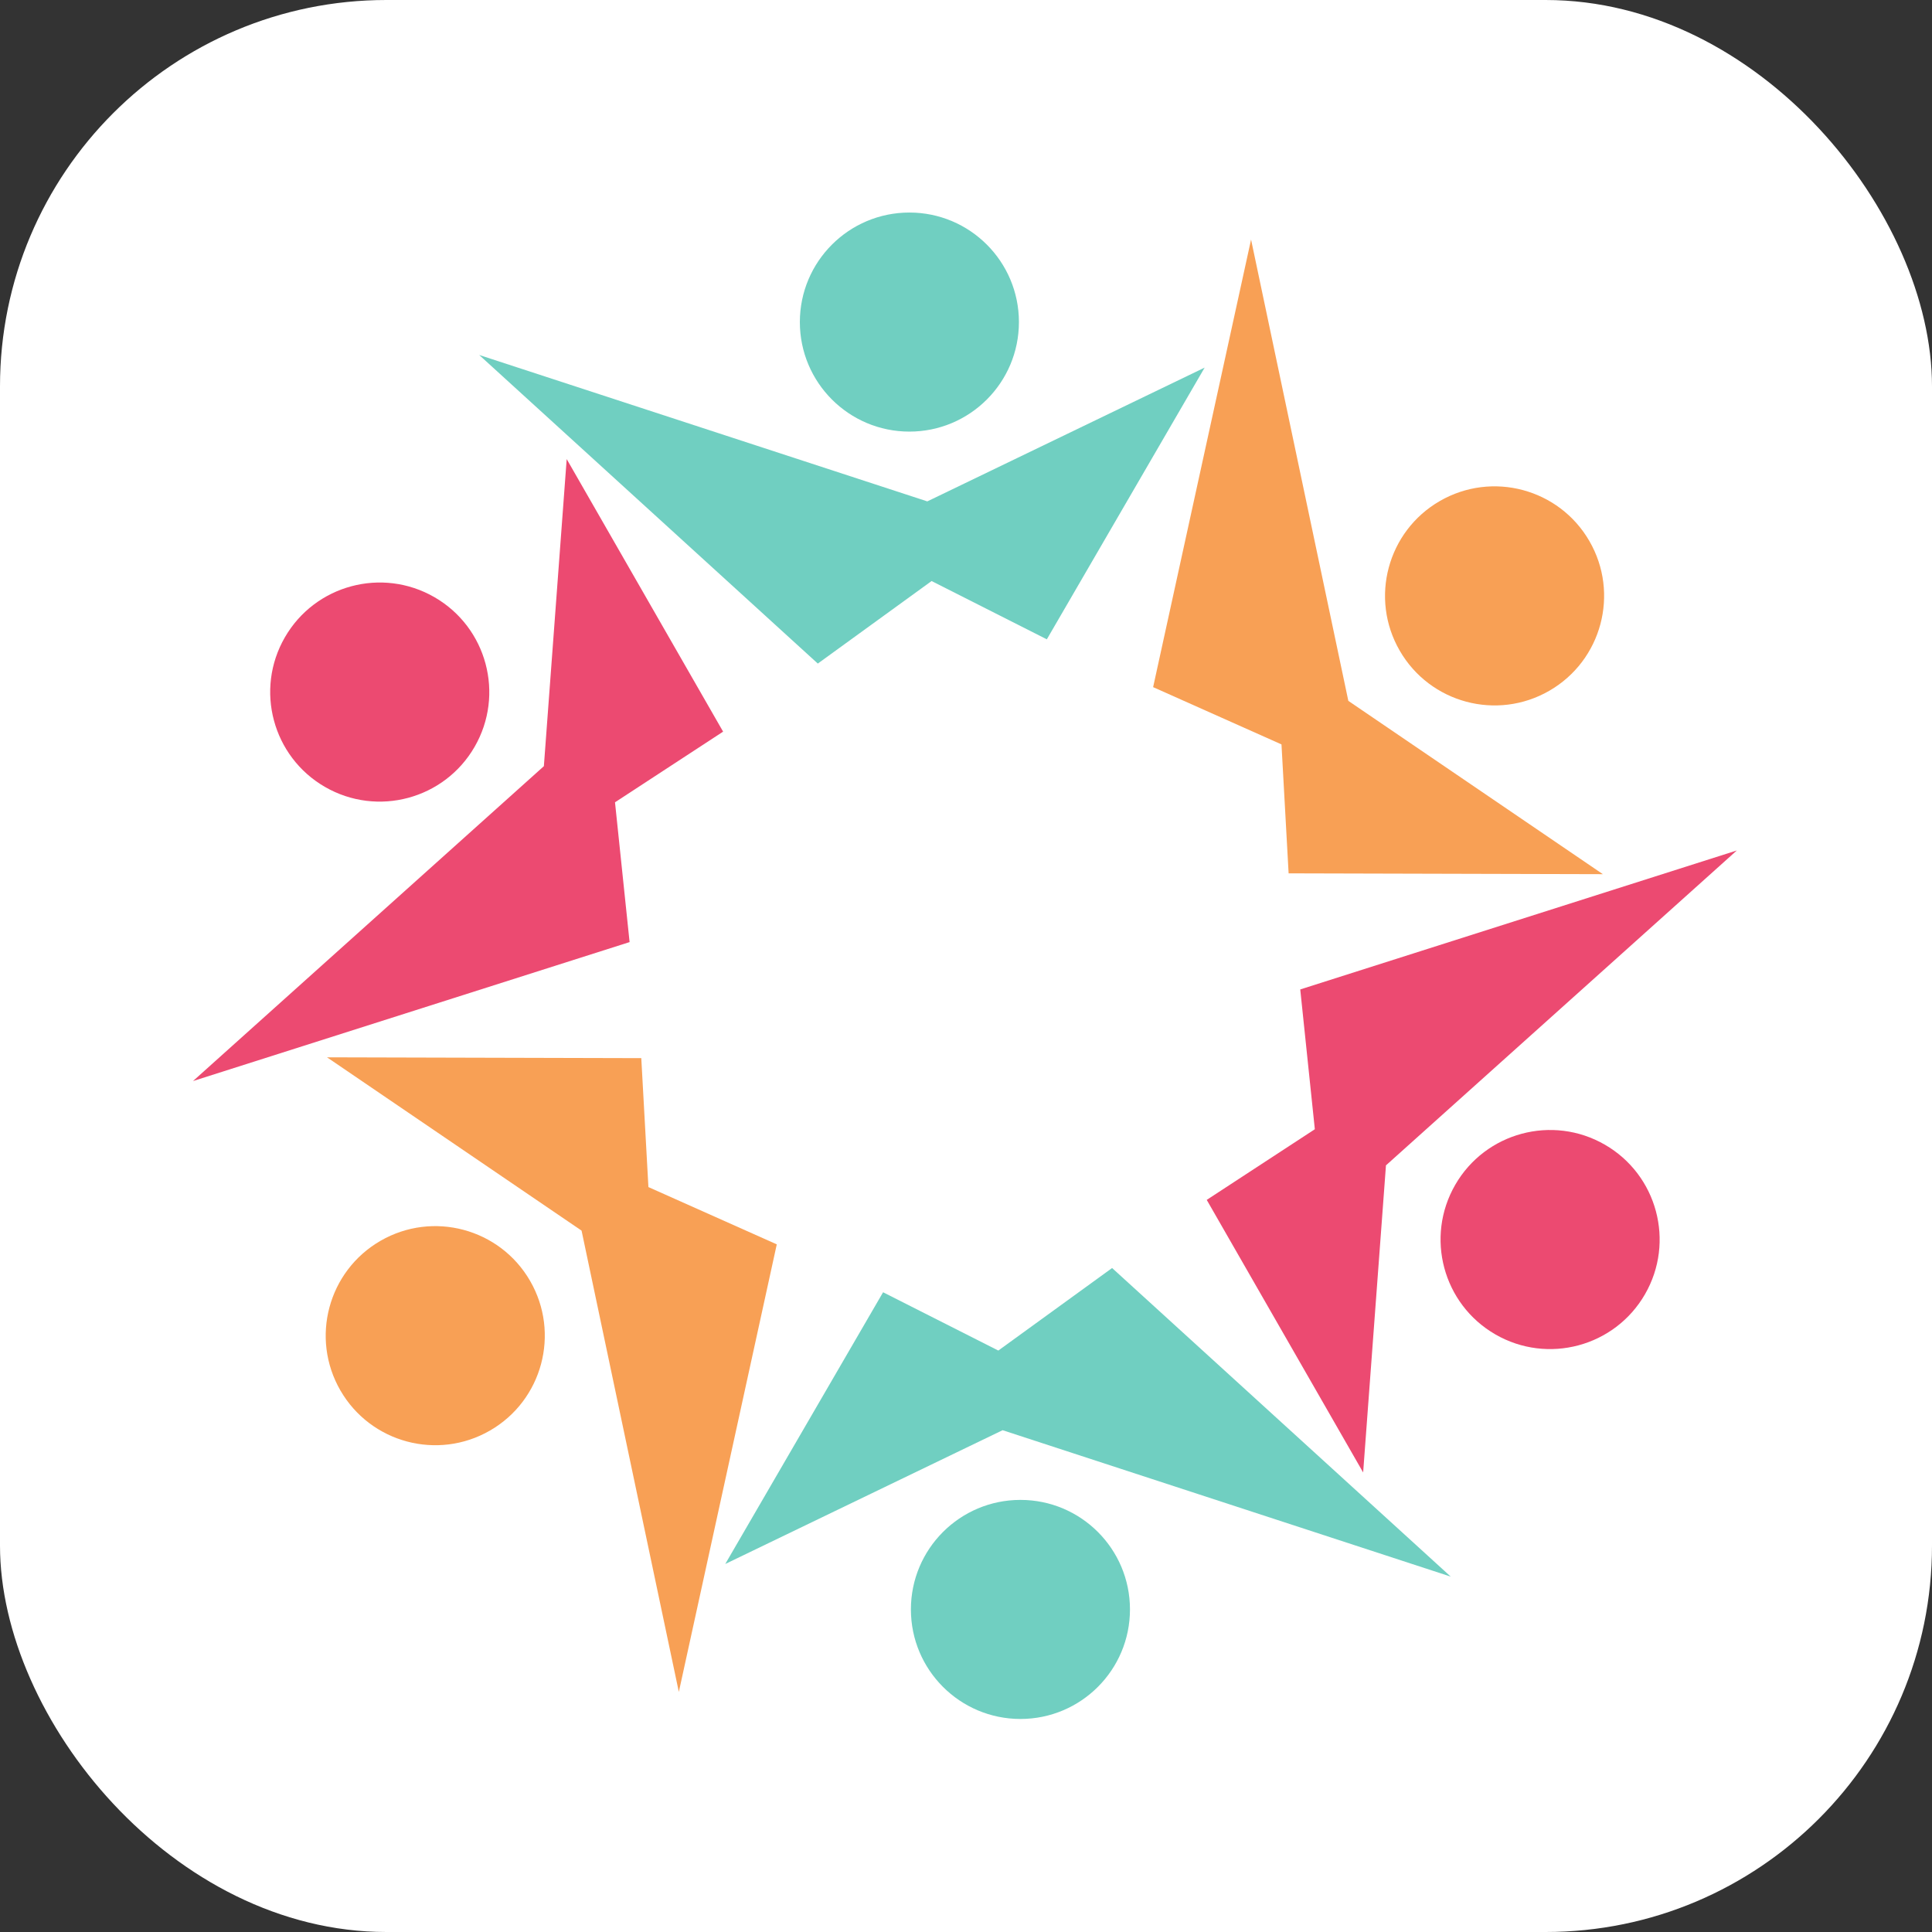
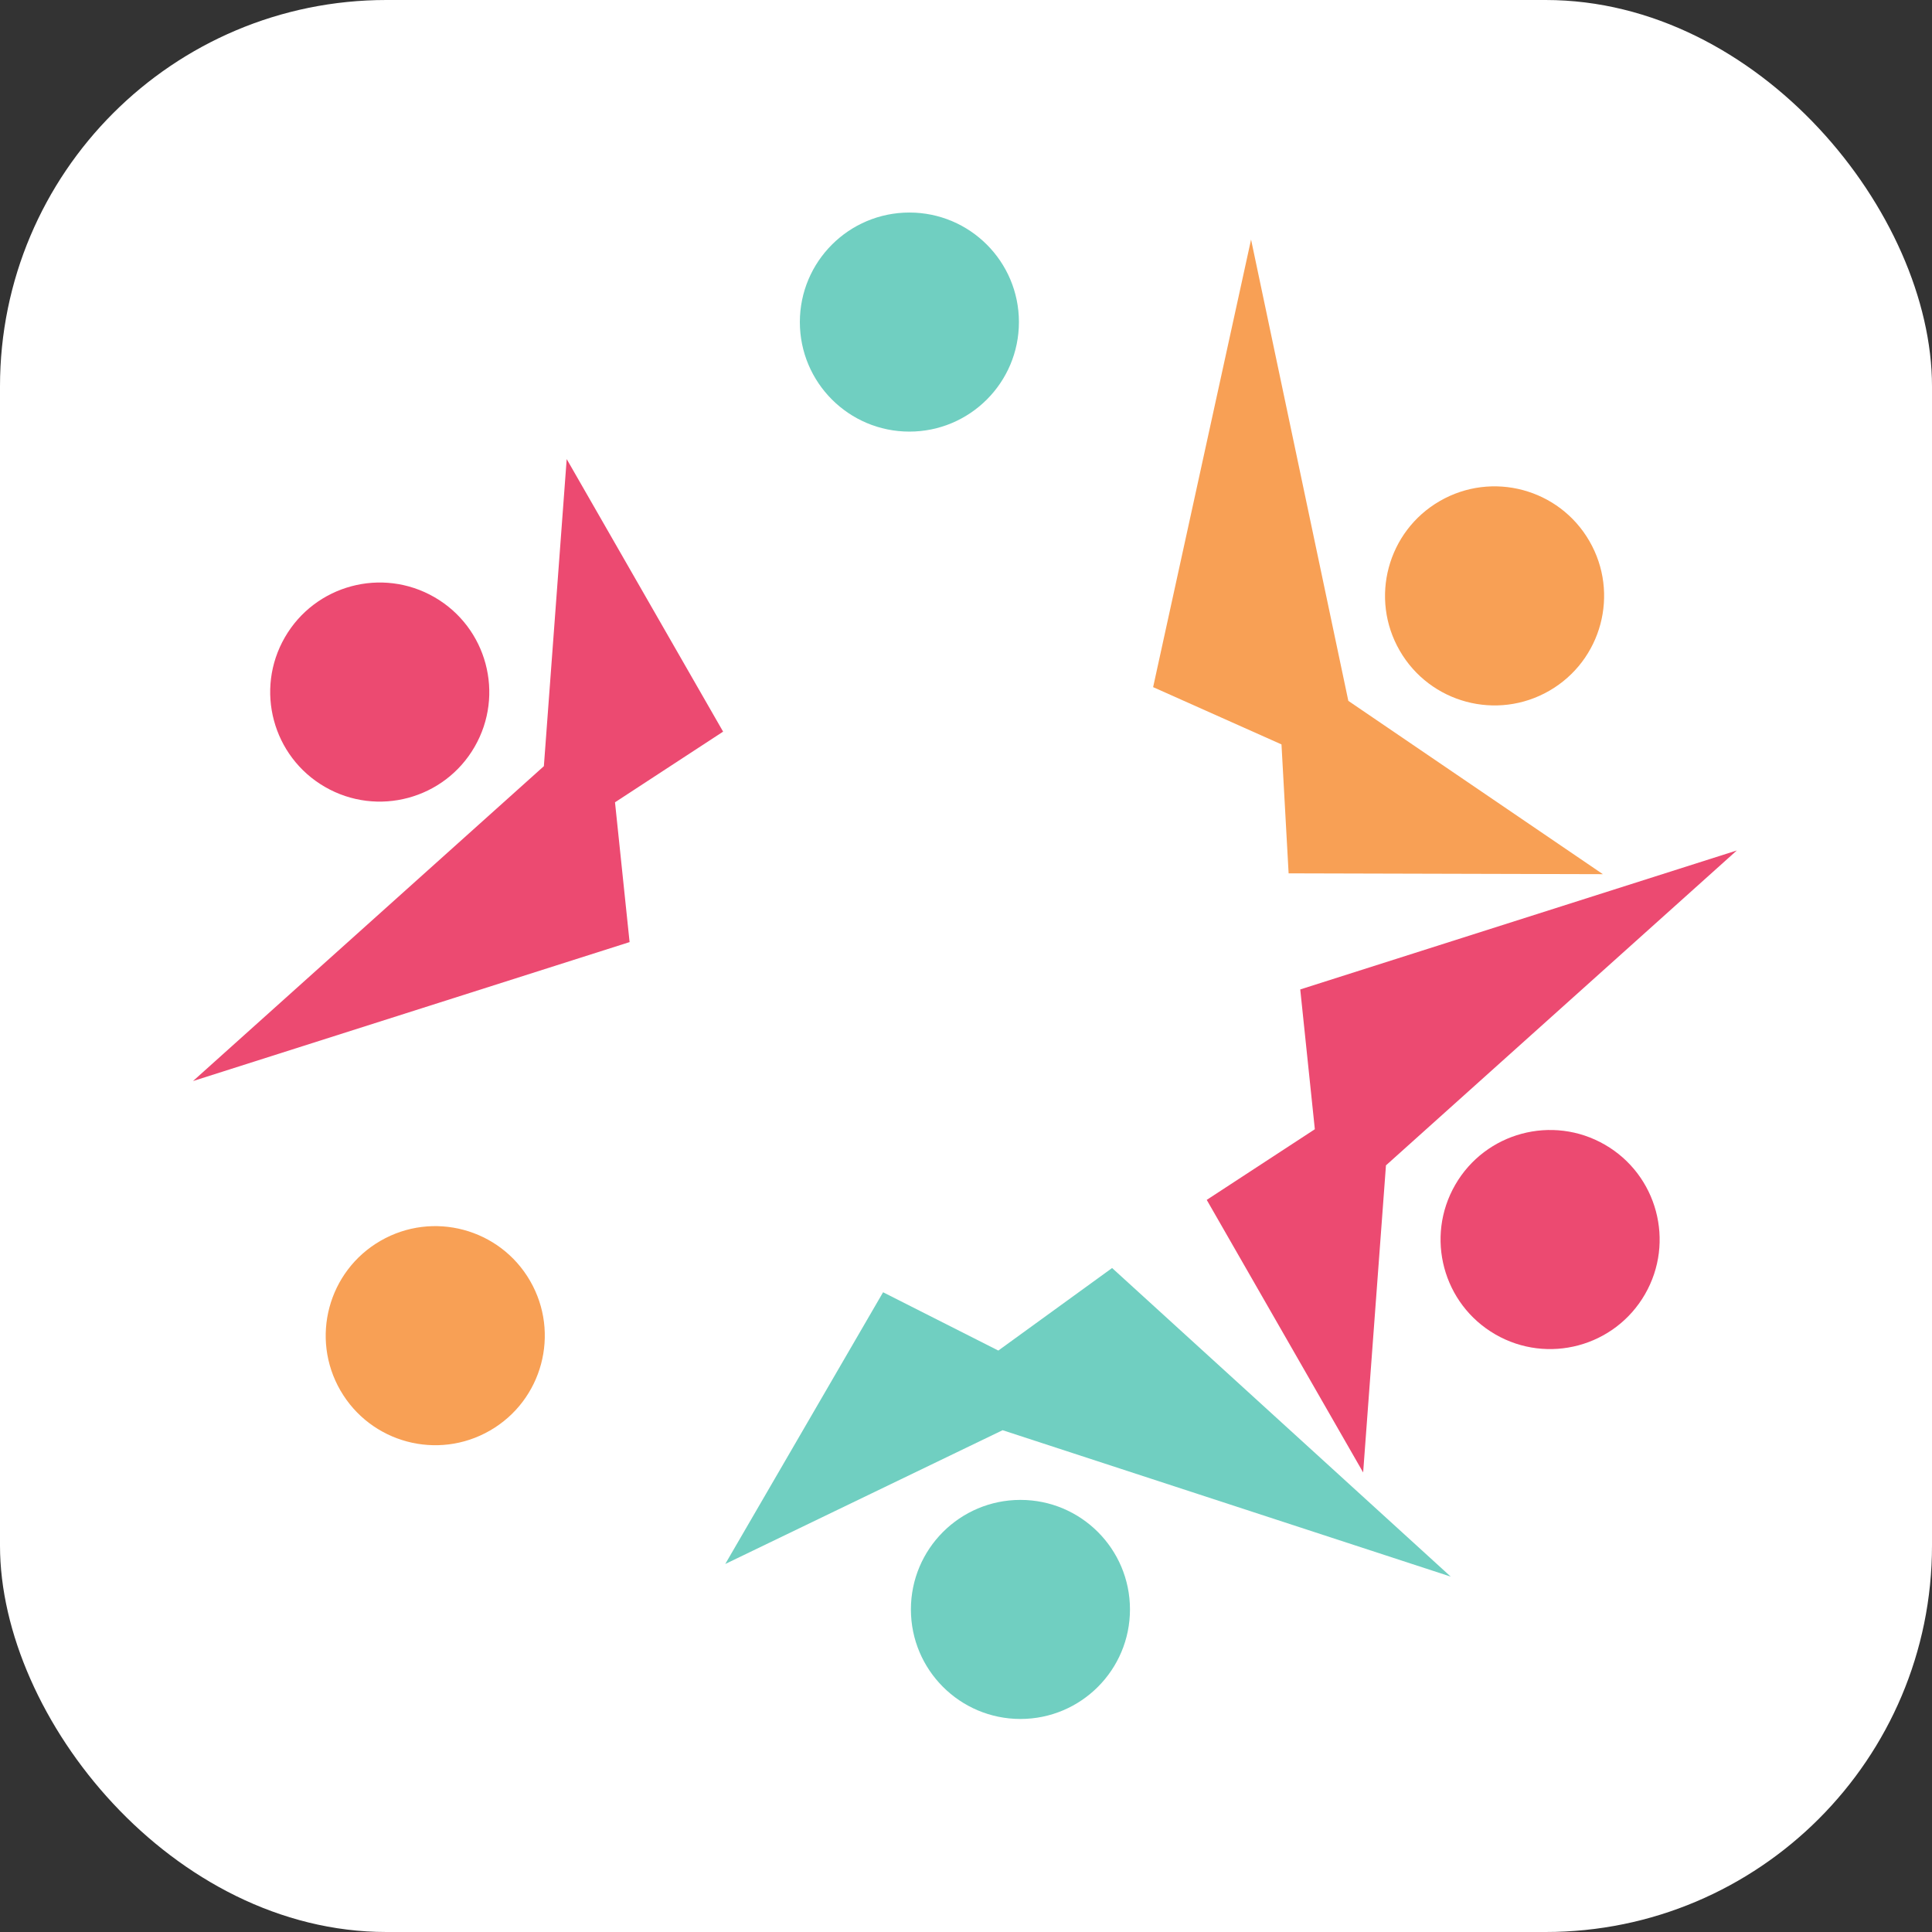
<svg xmlns="http://www.w3.org/2000/svg" version="1.1" width="1000" height="1000">
  <rect width="100%" height="100%" fill="#333333" stroke="none" />
  <rect width="1000" height="1000" rx="200" ry="200" fill="#ffffff" />
  <g transform="matrix(0.468,0,0,0.468,99.964,109.759)">
    <svg version="1.1" width="1707.9" height="1666.4">
      <svg width="1707.9" height="1666.4" version="1.1" viewBox="0 0 1707.9 1666.4" xml:space="preserve">
        <defs>
          <clipPath id="clipPath103">
            <path d="m0 2e3h2e3v-2e3h-2e3z" />
          </clipPath>
        </defs>
        <g transform="matrix(1.333 0 0 -1.333 -479.41 2166.6)">
          <g transform="translate(1529.3 1076)">
            <path d="m0 0-211.19 143.79-80.701 382.73-81.261-371.34 106.5-47.517 5.918-106.98z" fill="#f8a055" />
          </g>
          <g clip-path="url(#clipPath103)">
            <g transform="translate(1484.9 1228.2)">
              <path d="m0 0c-43.461-25.106-99.045-10.227-124.15 33.234-25.106 43.46-10.227 99.044 33.234 124.15 43.46 25.106 99.044 10.227 124.15-33.234 25.106-43.46 10.226-99.044-33.234-124.15" fill="#f8a055" />
            </g>
            <g transform="translate(1330.4 579.62)">
              <path d="m0 0 18.933 254.79 291.1 261.26-362.22-115.3 12.102-115.99-89.692-58.618z" fill="#ec4a71" />
            </g>
            <g transform="translate(1440.1 694.15)">
              <path d="m0 0c-43.473 25.085-58.378 80.662-33.293 124.13 25.085 43.473 80.661 58.379 124.13 33.294 43.472-25.085 58.379-80.662 33.294-124.13-25.085-43.473-80.662-58.379-124.14-33.294" fill="#ec4a71" />
            </g>
            <g transform="translate(801.15 503.67)">
              <path d="m0 0 230.12 111 371.8-121.48-280.96 256.04-94.404-68.477-95.61 48.368z" fill="#70cfc1" />
            </g>
            <g transform="translate(955.18 465.94)">
              <path d="m0 0c-0.012 50.191 40.666 90.888 90.857 90.9s90.888-40.666 90.9-90.857c0.013-50.19-40.665-90.888-90.857-90.899-50.19-0.013-90.887 40.665-90.9 90.856" fill="#70cfc1" />
            </g>
            <g transform="translate(470.74 924.05)">
-               <path d="m0 0 211.19-143.79 80.701-382.73 81.262 371.34-106.5 47.517-5.918 106.98z" fill="#f8a055" />
-             </g>
+               </g>
            <g transform="translate(515.08 771.79)">
              <path d="m0 0c43.461 25.106 99.045 10.227 124.15-33.234 25.107-43.46 10.227-99.044-33.234-124.15-43.46-25.106-99.044-10.226-124.15 33.234-25.107 43.461-10.227 99.045 33.233 124.15" fill="#f8a055" />
            </g>
            <g transform="translate(669.59 1420.4)">
              <path d="m0 0-18.934-254.79-291.1-261.25 362.22 115.29-12.102 115.99 89.693 58.618z" fill="#ec4a71" />
            </g>
            <g transform="translate(559.9 1305.8)">
              <path d="m0 0c43.473-25.085 58.379-80.662 33.294-124.13-25.085-43.473-80.662-58.379-124.14-33.294-43.472 25.085-58.378 80.662-33.293 124.14 25.085 43.472 80.661 58.378 124.13 33.293" fill="#ec4a71" />
            </g>
            <g transform="translate(1198.9 1496.3)">
-               <path d="m0 0-230.12-111-371.8 121.48 280.96-256.04 94.404 68.477 95.611-48.367z" fill="#70cfc1" />
-             </g>
+               </g>
            <g transform="translate(1044.8 1534.1)">
              <path d="m0 0c0.012-50.191-40.666-90.888-90.856-90.9-50.192-0.012-90.889 40.666-90.901 90.856-0.012 50.191 40.666 90.888 90.857 90.9 50.19 0.013 90.888-40.665 90.9-90.856" fill="#70cfc1" />
            </g>
          </g>
        </g>
      </svg>
    </svg>
  </g>
</svg>